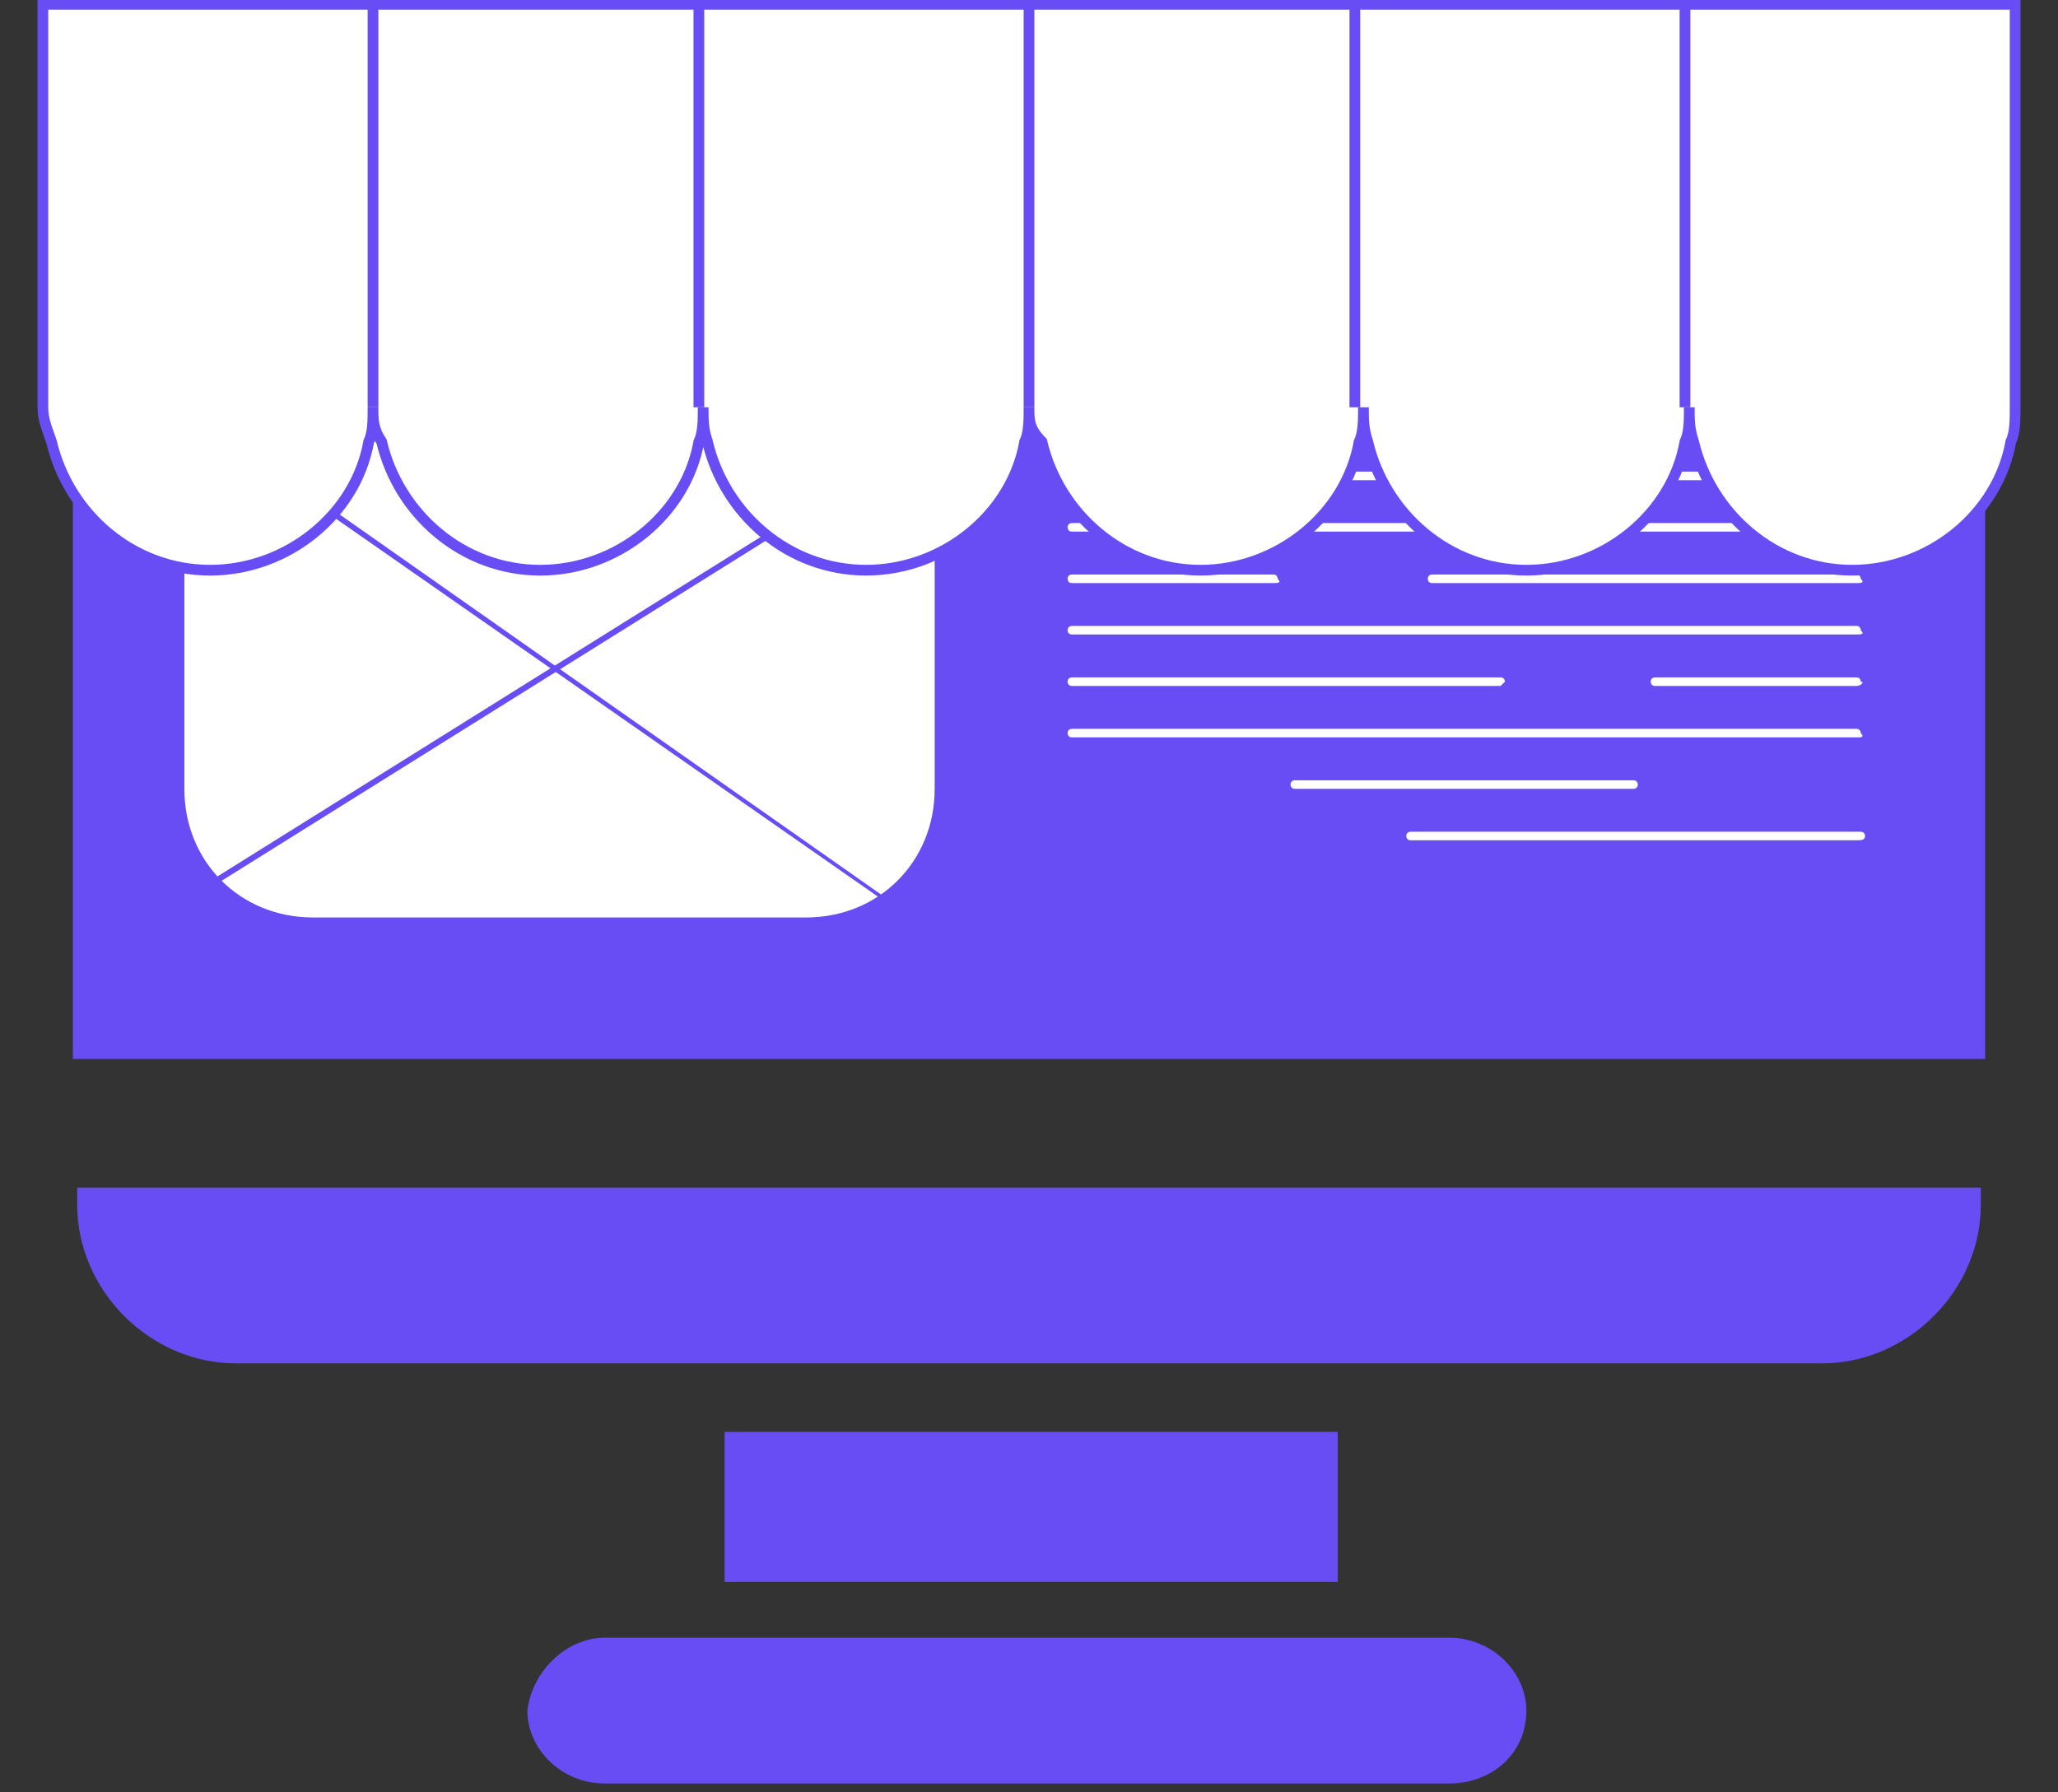
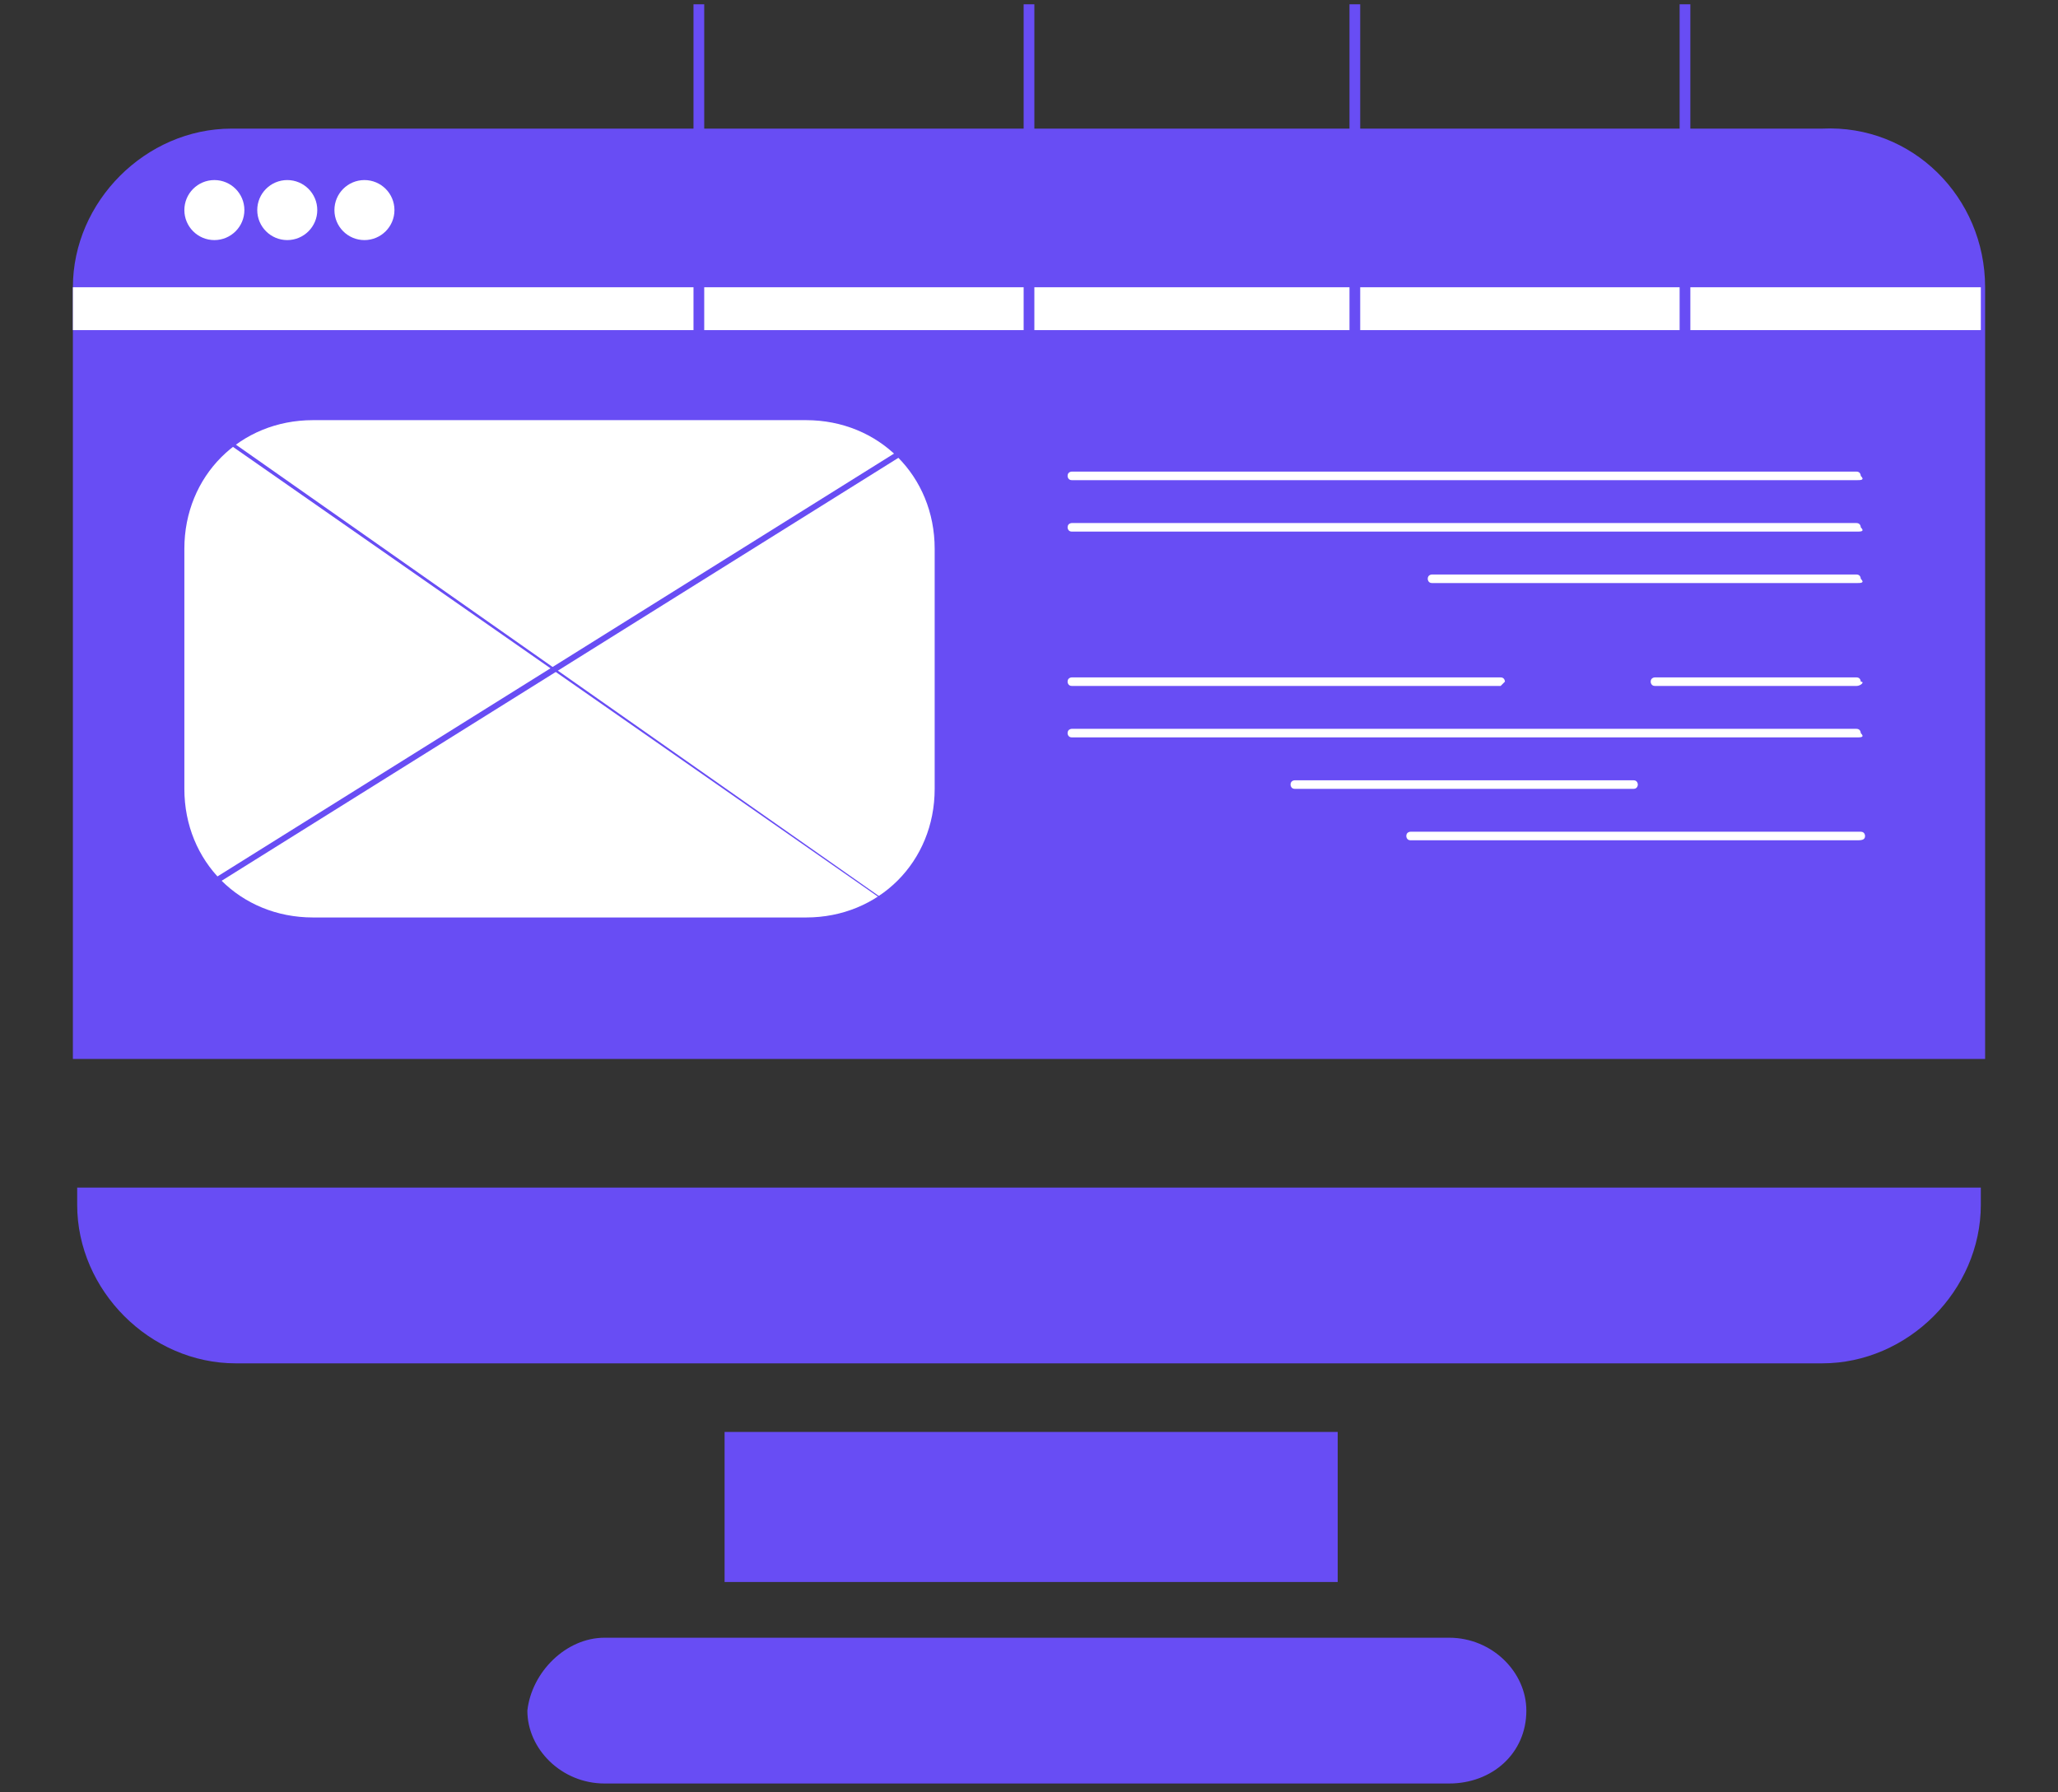
<svg xmlns="http://www.w3.org/2000/svg" version="1.1" id="Layer_1" x="0px" y="0px" viewBox="0 0 48 41.8" style="enable-background:new 0 0 48 41.8;" xml:space="preserve">
  <rect x="0" y="0" width="48" height="41.8" fill="#333333" stroke="none" />
  <style type="text/css">
	.st0{fill:#684DF4;}
	.st1{fill:#FFFFFF;}
	.st2{fill:none;stroke:#FFFFFF;stroke-width:0.5;stroke-miterlimit:10;}
	.st3{fill:#FFFFFF;stroke:#684DF4;stroke-width:0.25;stroke-miterlimit:10;}
	.st4{fill:none;stroke:#684DF4;stroke-width:0.25;stroke-miterlimit:10;}
</style>
  <g>
    <g id="Layer_2_1_">
      <g id="Layer_1-2">
        <path class="st0" d="M46.3,6.7v18H1.7v-18c0-2,1.7-3.7,3.7-3.7h37.1C44.6,2.9,46.3,4.6,46.3,6.7z" />
        <path class="st0" d="M1.7,27.7h44.5v0.4c0,2-1.7,3.7-3.7,3.7H5.5c-2,0-3.7-1.7-3.7-3.7V27.7z" />
        <circle class="st1" cx="5" cy="4.9" r="0.7" />
        <circle class="st1" cx="6.7" cy="4.9" r="0.7" />
        <circle class="st1" cx="8.5" cy="4.9" r="0.7" />
        <rect x="1.7" y="6.7" class="st1" width="44.5" height="1" />
        <path class="st1" d="M7.3,9.8h11.5c1.7,0,3,1.3,3,3v5.6c0,1.7-1.3,3-3,3H7.3c-1.7,0-3-1.3-3-3v-5.6C4.3,11.1,5.6,9.8,7.3,9.8z" />
        <path class="st0" d="M4.6,20.9c0,0-0.1,0-0.1,0c0,0,0-0.1,0-0.1l16.8-10.5c0,0,0.1,0,0.1,0c0,0,0,0,0,0c0,0,0,0.1,0,0.1L4.6,20.9     L4.6,20.9z" />
-         <path class="st0" d="M20.6,21C20.6,21,20.6,21,20.6,21L5.4,10.4c0,0,0-0.1,0-0.1c0,0,0,0,0,0c0,0,0.1,0,0.1,0c0,0,0,0,0,0     l15.1,10.6C20.7,20.8,20.7,20.9,20.6,21C20.6,21,20.6,21,20.6,21z" />
+         <path class="st0" d="M20.6,21C20.6,21,20.6,21,20.6,21L5.4,10.4c0,0,0-0.1,0-0.1c0,0,0,0,0,0c0,0,0,0,0,0     l15.1,10.6C20.7,20.8,20.7,20.9,20.6,21C20.6,21,20.6,21,20.6,21z" />
        <path class="st1" d="M43.3,11.2H25c-0.1,0-0.1-0.1-0.1-0.1c0-0.1,0.1-0.1,0.1-0.1h18.3c0.1,0,0.1,0.1,0.1,0.1     C43.5,11.2,43.4,11.2,43.3,11.2z" />
        <path class="st1" d="M43.3,12.4H25c-0.1,0-0.1-0.1-0.1-0.1c0-0.1,0.1-0.1,0.1-0.1h18.3c0.1,0,0.1,0.1,0.1,0.1     C43.5,12.4,43.4,12.4,43.3,12.4z" />
        <path class="st1" d="M43.3,13.6h-9.9c-0.1,0-0.1-0.1-0.1-0.1c0-0.1,0.1-0.1,0.1-0.1h9.9c0.1,0,0.1,0.1,0.1,0.1     C43.5,13.6,43.4,13.6,43.3,13.6z" />
-         <path class="st1" d="M29.7,13.6H25c-0.1,0-0.1-0.1-0.1-0.1c0-0.1,0.1-0.1,0.1-0.1h4.7c0.1,0,0.1,0.1,0.1,0.1     C29.9,13.6,29.8,13.6,29.7,13.6z" />
        <path class="st1" d="M35,16H25c-0.1,0-0.1-0.1-0.1-0.1c0-0.1,0.1-0.1,0.1-0.1H35c0.1,0,0.1,0.1,0.1,0.1C35.1,15.9,35,16,35,16z" />
        <path class="st1" d="M43.3,16h-4.7c-0.1,0-0.1-0.1-0.1-0.1c0-0.1,0.1-0.1,0.1-0.1h4.7c0.1,0,0.1,0.1,0.1,0.1     C43.5,15.9,43.4,16,43.3,16z" />
-         <path class="st1" d="M43.3,14.8H25c-0.1,0-0.1-0.1-0.1-0.1c0-0.1,0.1-0.1,0.1-0.1h18.3c0.1,0,0.1,0.1,0.1,0.1     C43.5,14.8,43.4,14.8,43.3,14.8z" />
        <path class="st1" d="M43.3,17.2H25c-0.1,0-0.1-0.1-0.1-0.1c0-0.1,0.1-0.1,0.1-0.1h18.3c0.1,0,0.1,0.1,0.1,0.1     C43.5,17.2,43.4,17.2,43.3,17.2z" />
        <path class="st1" d="M38.1,18.4h-7.9c-0.1,0-0.1-0.1-0.1-0.1c0-0.1,0.1-0.1,0.1-0.1h7.9c0.1,0,0.1,0.1,0.1,0.1     C38.2,18.3,38.2,18.4,38.1,18.4z" />
        <path class="st1" d="M43.3,19.6H32.9c-0.1,0-0.1-0.1-0.1-0.1c0-0.1,0.1-0.1,0.1-0.1h10.5c0.1,0,0.1,0.1,0.1,0.1     C43.5,19.6,43.4,19.6,43.3,19.6z" />
        <rect x="16.9" y="33.4" class="st0" width="14.3" height="3.5" />
        <path class="st0" d="M14.1,38.2h19.7c1,0,1.8,0.8,1.8,1.7v0c0,1-0.8,1.7-1.8,1.7H14.1c-1,0-1.8-0.8-1.8-1.7v0     C12.4,39,13.2,38.2,14.1,38.2z" />
      </g>
    </g>
    <g>
-       <path class="st3" d="M47,0.1v9.4c0,0.3,0,0.6-0.1,0.8c-0.3,1.7-1.9,3-3.7,3c-1.8,0-3.3-1.3-3.7-3c-0.1-0.3-0.1-0.5-0.1-0.8    c0,0.3,0,0.6-0.1,0.8c-0.3,1.7-1.9,3-3.7,3c-1.8,0-3.3-1.3-3.7-3c-0.1-0.3-0.1-0.5-0.1-0.8c0,0.3,0,0.6-0.1,0.8    c-0.3,1.7-1.9,3-3.7,3c-1.8,0-3.3-1.3-3.7-3C24,10,24,9.8,24,9.5c0,0.3,0,0.6-0.1,0.8c-0.3,1.7-1.9,3-3.7,3c-1.8,0-3.3-1.3-3.7-3    c-0.1-0.3-0.1-0.5-0.1-0.8c0,0.3,0,0.6-0.1,0.8c-0.3,1.7-1.9,3-3.7,3c-1.8,0-3.3-1.3-3.7-3C8.7,10,8.7,9.8,8.7,9.5    c0,0.3,0,0.6-0.1,0.8c-0.3,1.7-1.9,3-3.7,3c-1.8,0-3.3-1.3-3.7-3C1.1,10,1,9.8,1,9.5V0.1H47z" />
      <line class="st4" x1="39.3" y1="9.5" x2="39.3" y2="0.1" />
      <line class="st4" x1="31.6" y1="9.5" x2="31.6" y2="0.1" />
      <line class="st4" x1="24" y1="9.5" x2="24" y2="0.1" />
      <line class="st4" x1="16.3" y1="9.5" x2="16.3" y2="0.1" />
-       <line class="st4" x1="8.7" y1="9.5" x2="8.7" y2="0.1" />
    </g>
  </g>
</svg>